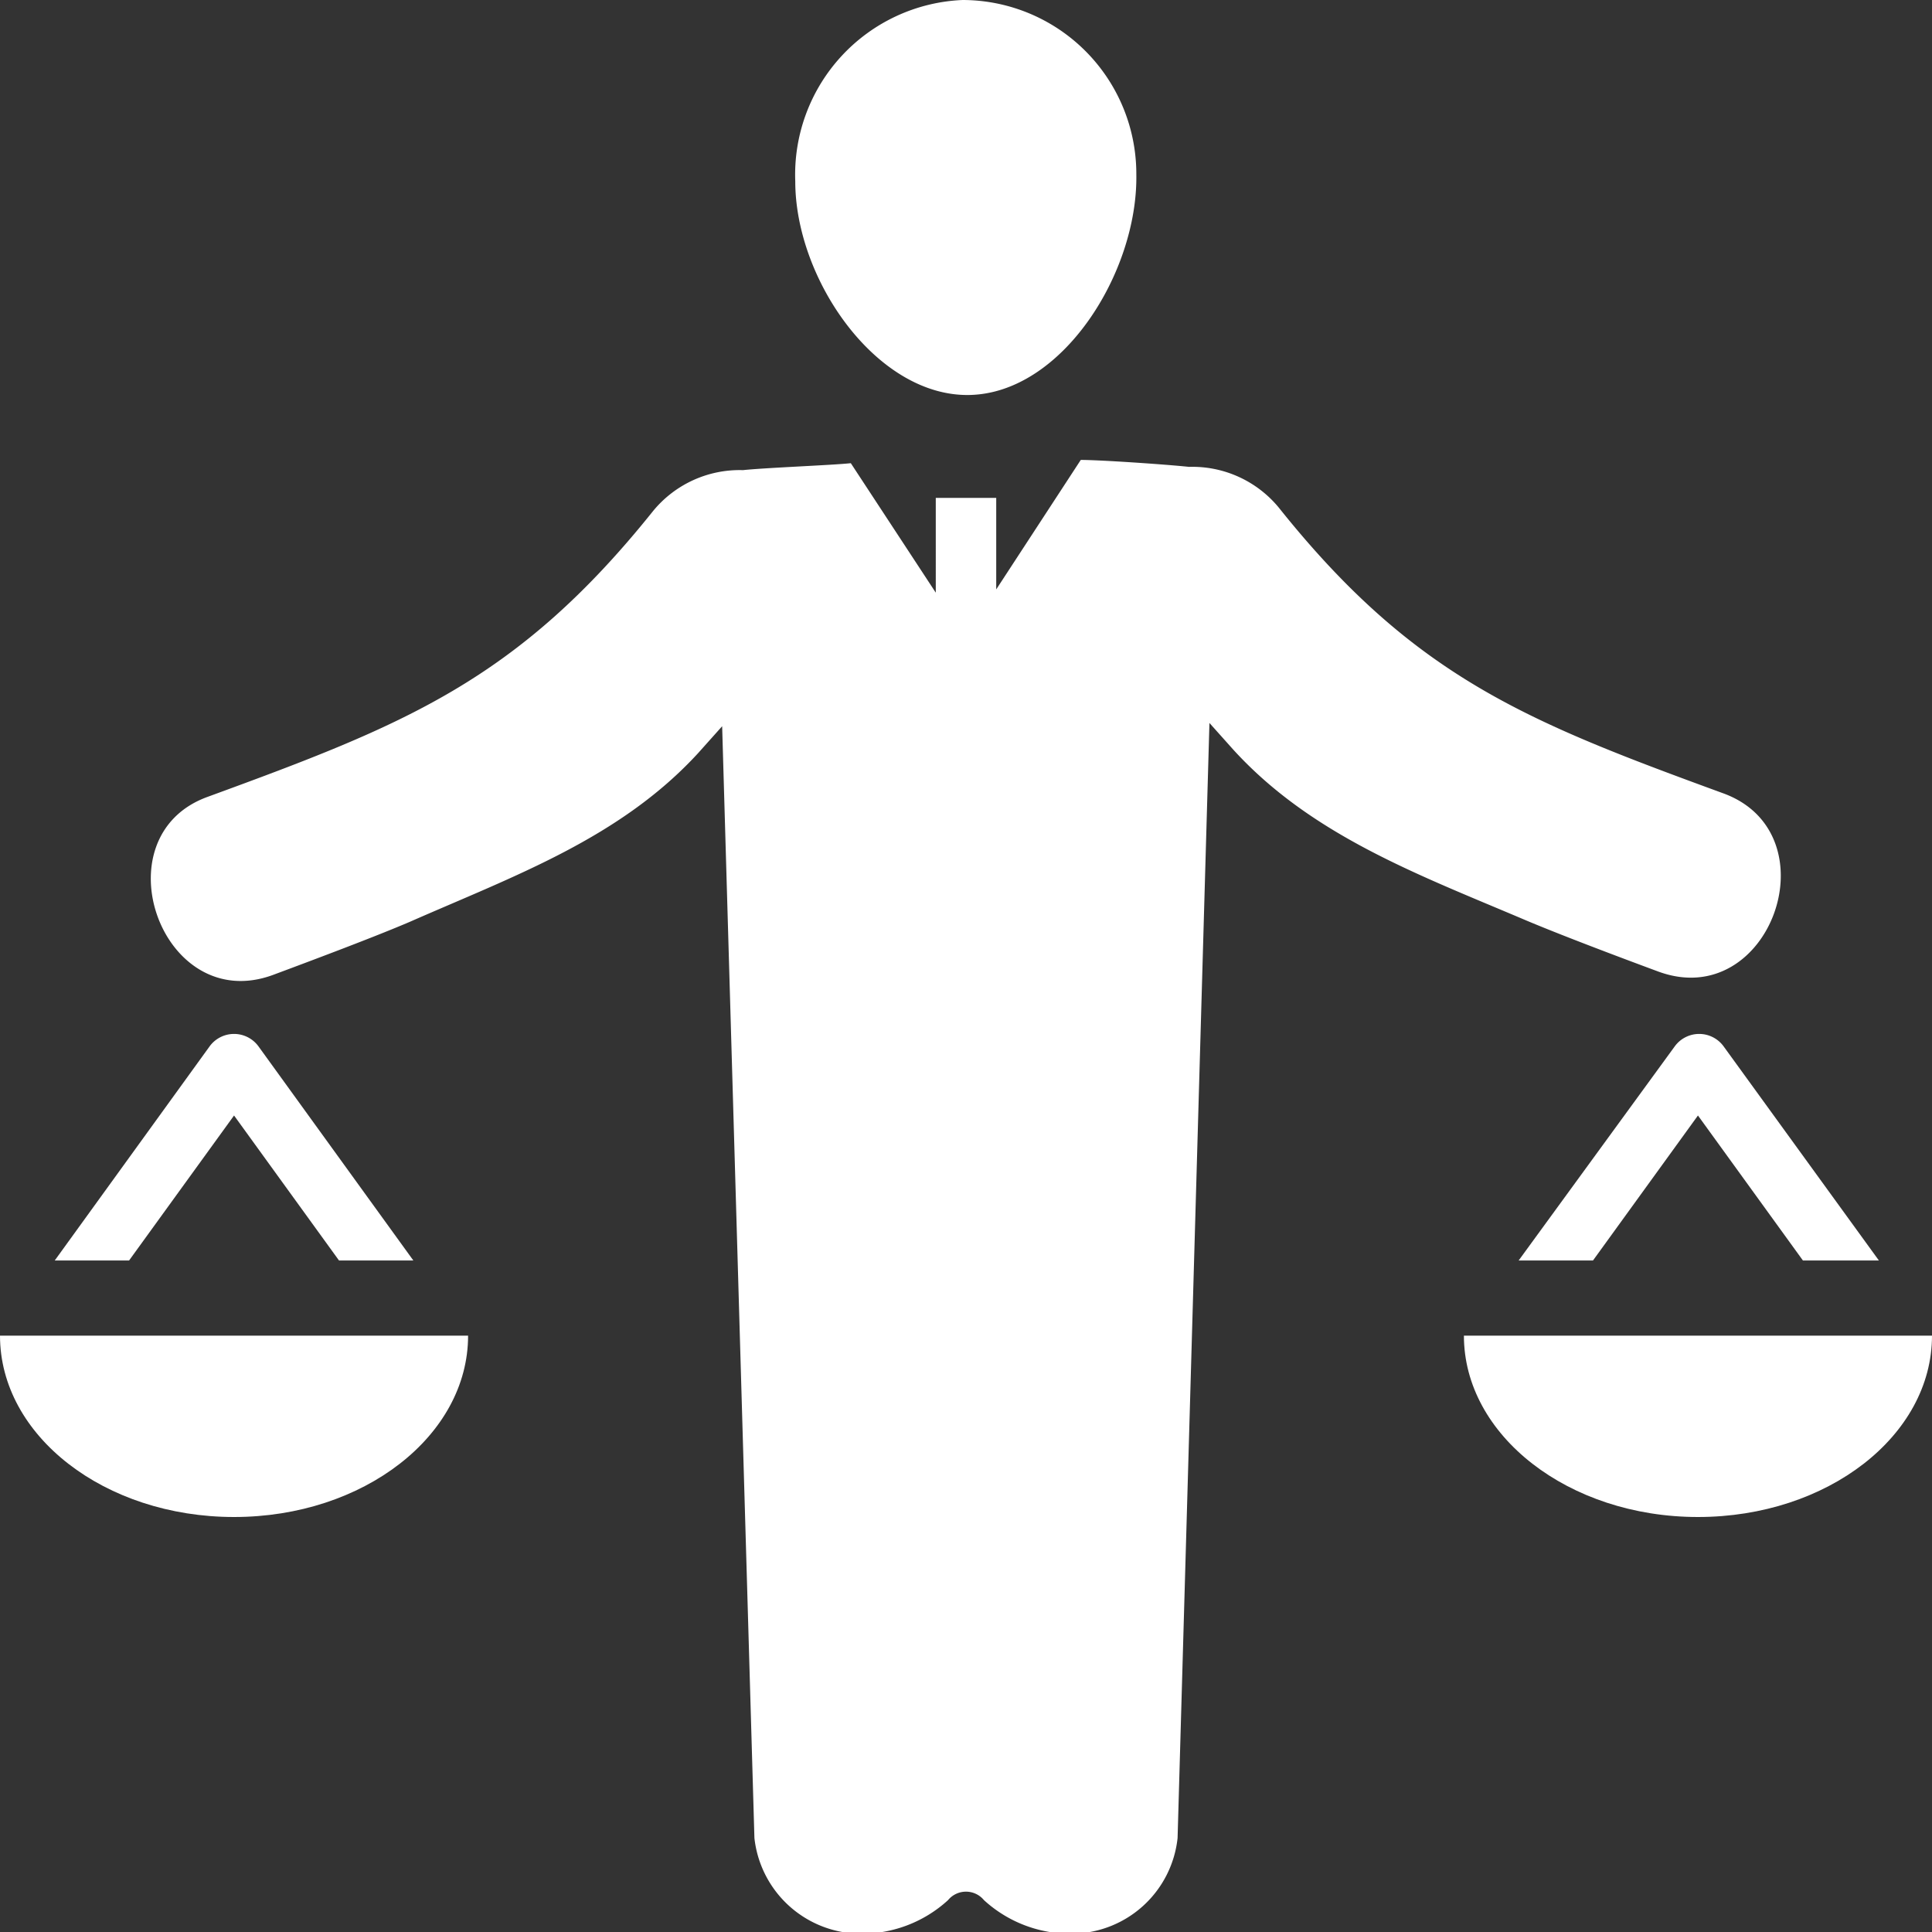
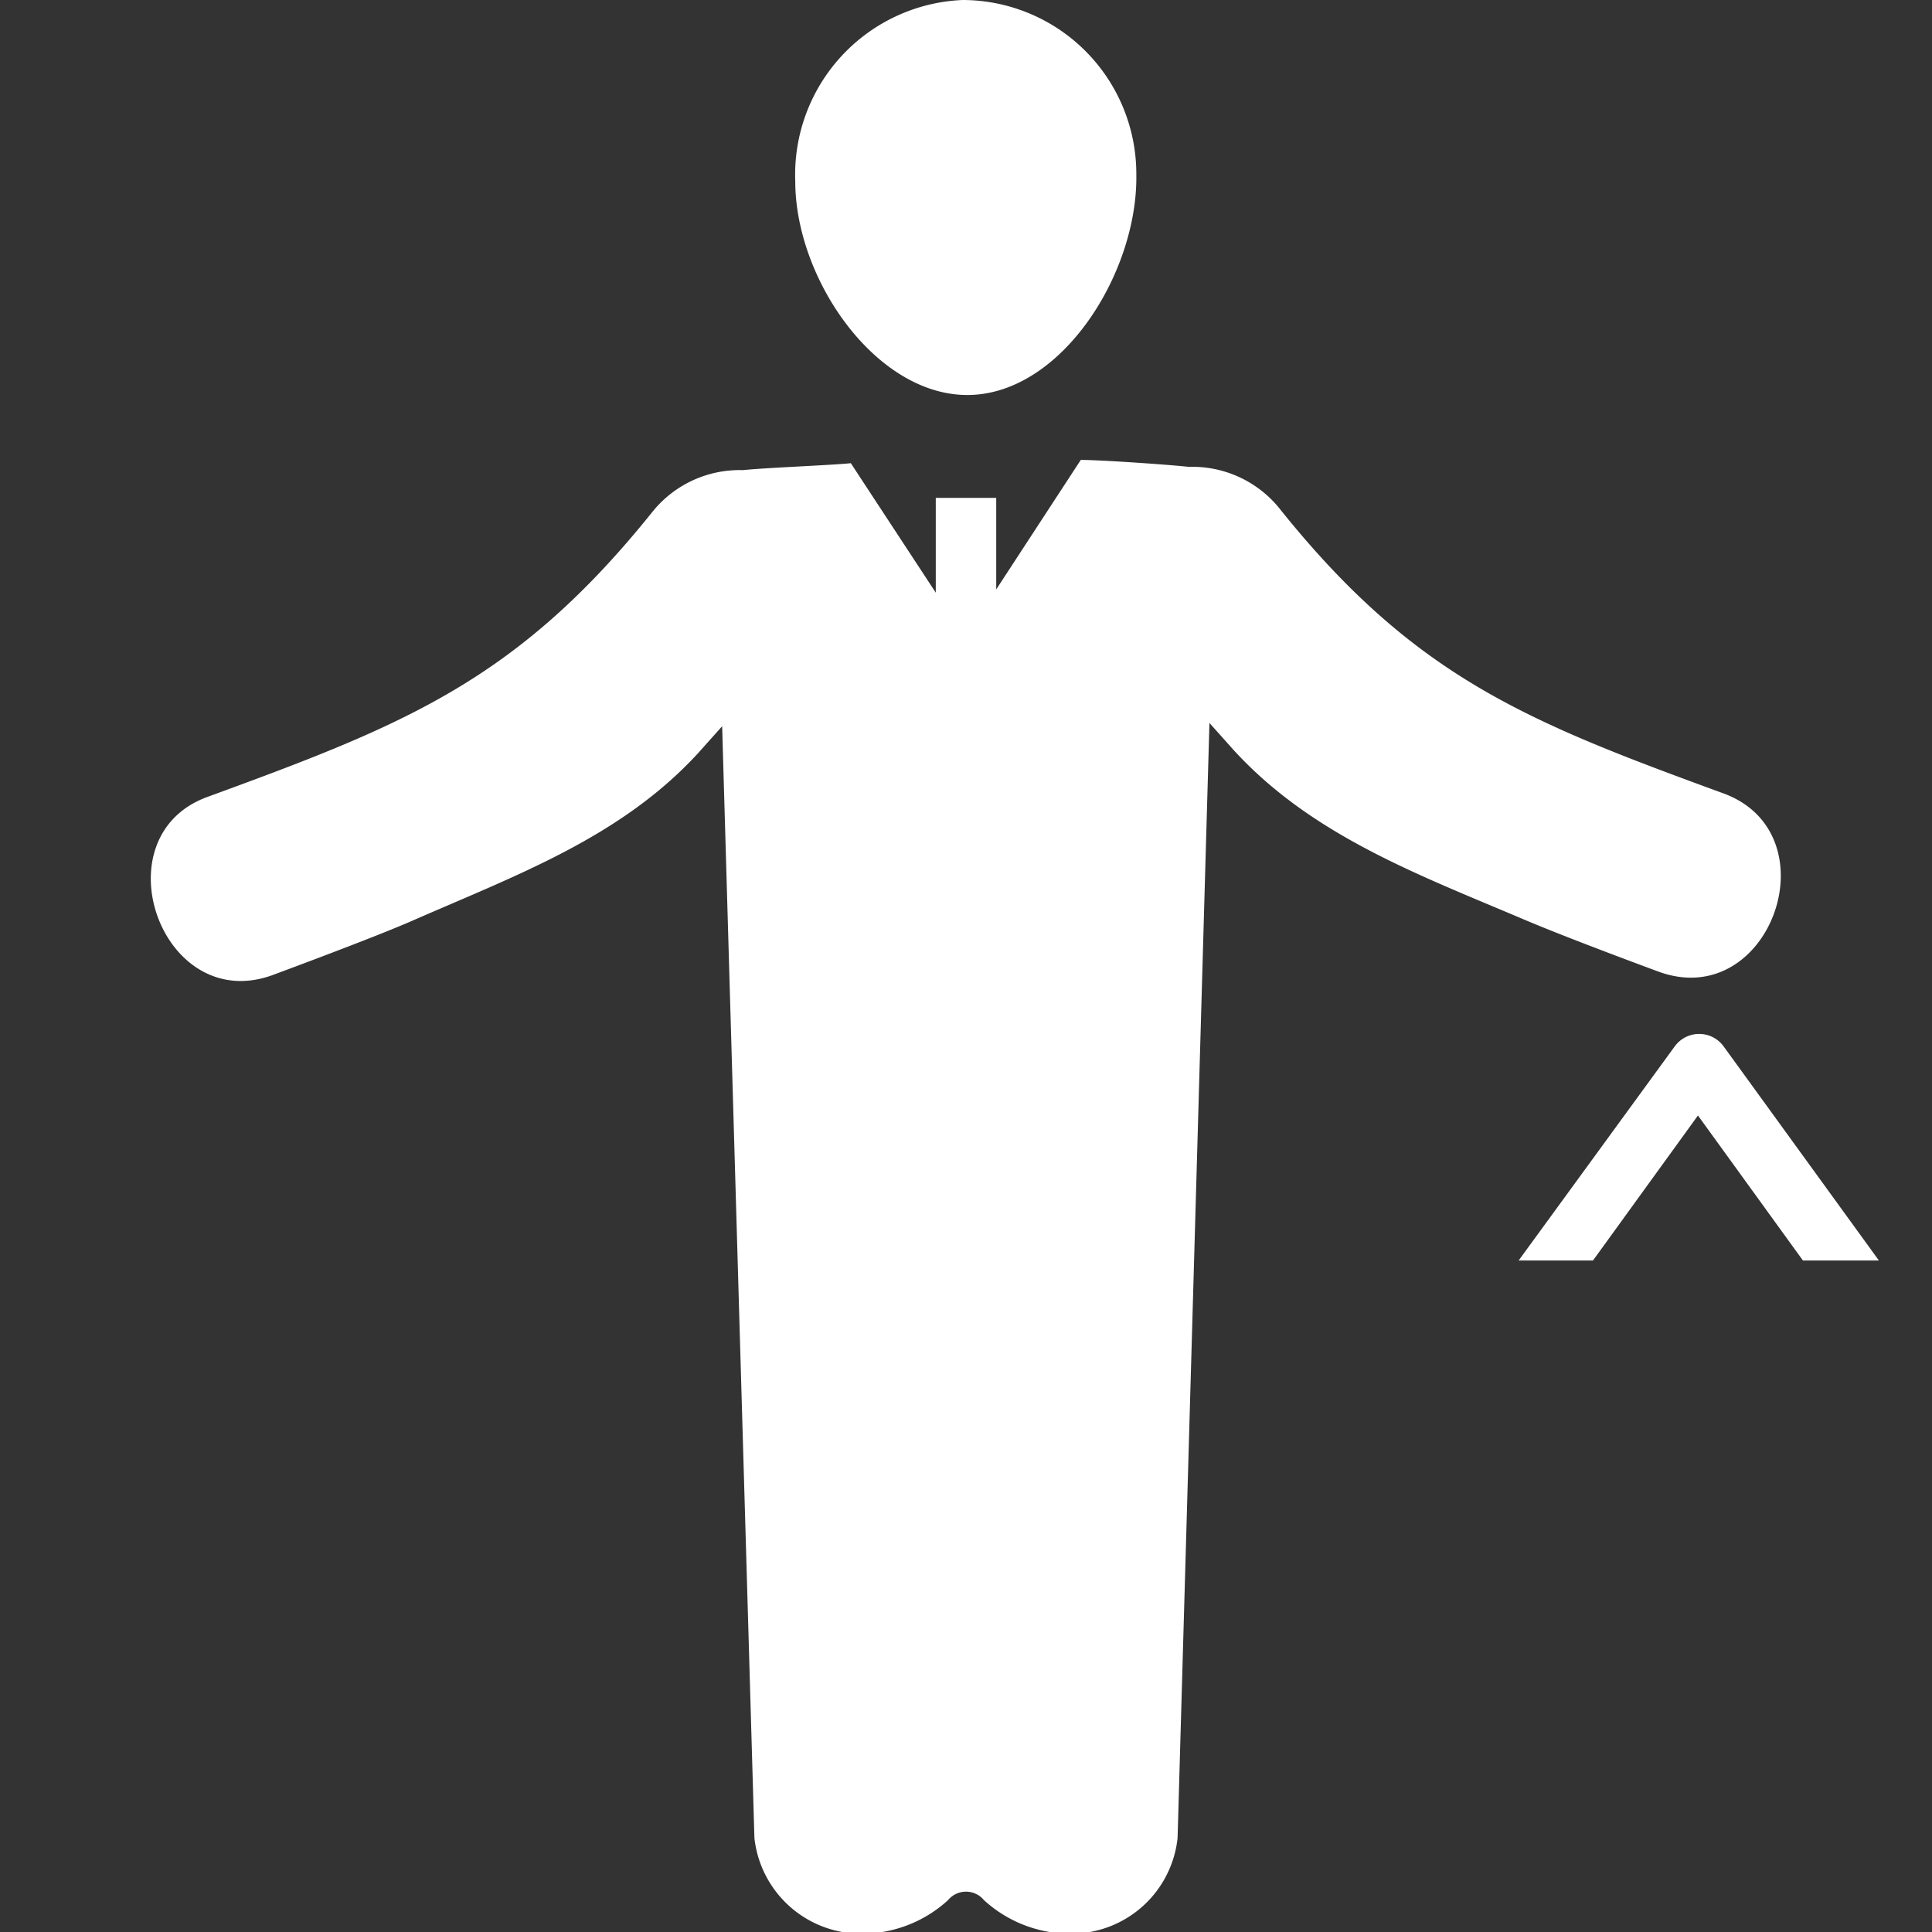
<svg xmlns="http://www.w3.org/2000/svg" viewBox="0 0 47.3 47.3">
  <rect x="0" y="0" width="47.3" height="47.3" fill="#333333" stroke="none" />
  <defs>
    <style>.cls-1{fill:#fff;fill-rule:evenodd;}</style>
  </defs>
  <title>practice-tab-picto-05</title>
  <g id="Layer_2" data-name="Layer 2">
    <g id="레이어_1" data-name="레이어 1">
      <path class="cls-1" d="M22.91,12.19h1.48v2.24l2.07-3.17c.48,0,2.09.11,2.65.17a2.74,2.74,0,0,1,2.2,1c3.32,4.16,6.09,5.24,10.9,7,2.67,1,1.13,5.35-1.6,4.36-1-.37-2.51-.94-3.35-1.3-2.57-1.09-5.16-2.05-7.06-4.13l-.59-.66L28.83,45a2.62,2.62,0,0,1-2.54,2.34,3.13,3.13,0,0,1-2.2-.82.57.57,0,0,0-.88,0,3.13,3.13,0,0,1-2.2.82A2.63,2.63,0,0,1,18.47,45l-.79-27.22-.59.66c-1.91,2.08-4.49,3-7.06,4.13-.84.36-2.33.92-3.35,1.3-2.73,1-4.27-3.39-1.6-4.36,4.81-1.76,7.58-2.84,10.91-7a2.74,2.74,0,0,1,2.2-1c.56-.06,2.17-.12,2.64-.17l2.08,3.17V12.19ZM23.57,0a4.28,4.28,0,0,0-4.1,4.44c0,2.41,2,5.28,4.27,5.23s4.12-3,4.08-5.4A4.26,4.26,0,0,0,23.57,0Z" />
-       <path class="cls-1" d="M5.73,32.7h5.73c0,2.45-2.56,4.44-5.73,4.44S0,35.15,0,32.7Z" />
-       <path class="cls-1" d="M8.3,30.86,5.73,27.31,3.16,30.86H1.34l3.79-5.24a.74.74,0,0,1,1.2,0l3.79,5.24Z" />
-       <path class="cls-1" d="M41.57,32.7H47.3c0,2.45-2.56,4.44-5.73,4.44s-5.73-2-5.73-4.44Z" />
      <path class="cls-1" d="M44.14,30.86l-2.57-3.55L39,30.86H37.18L41,25.62a.74.74,0,0,1,1.2,0L46,30.86Z" />
    </g>
  </g>
</svg>